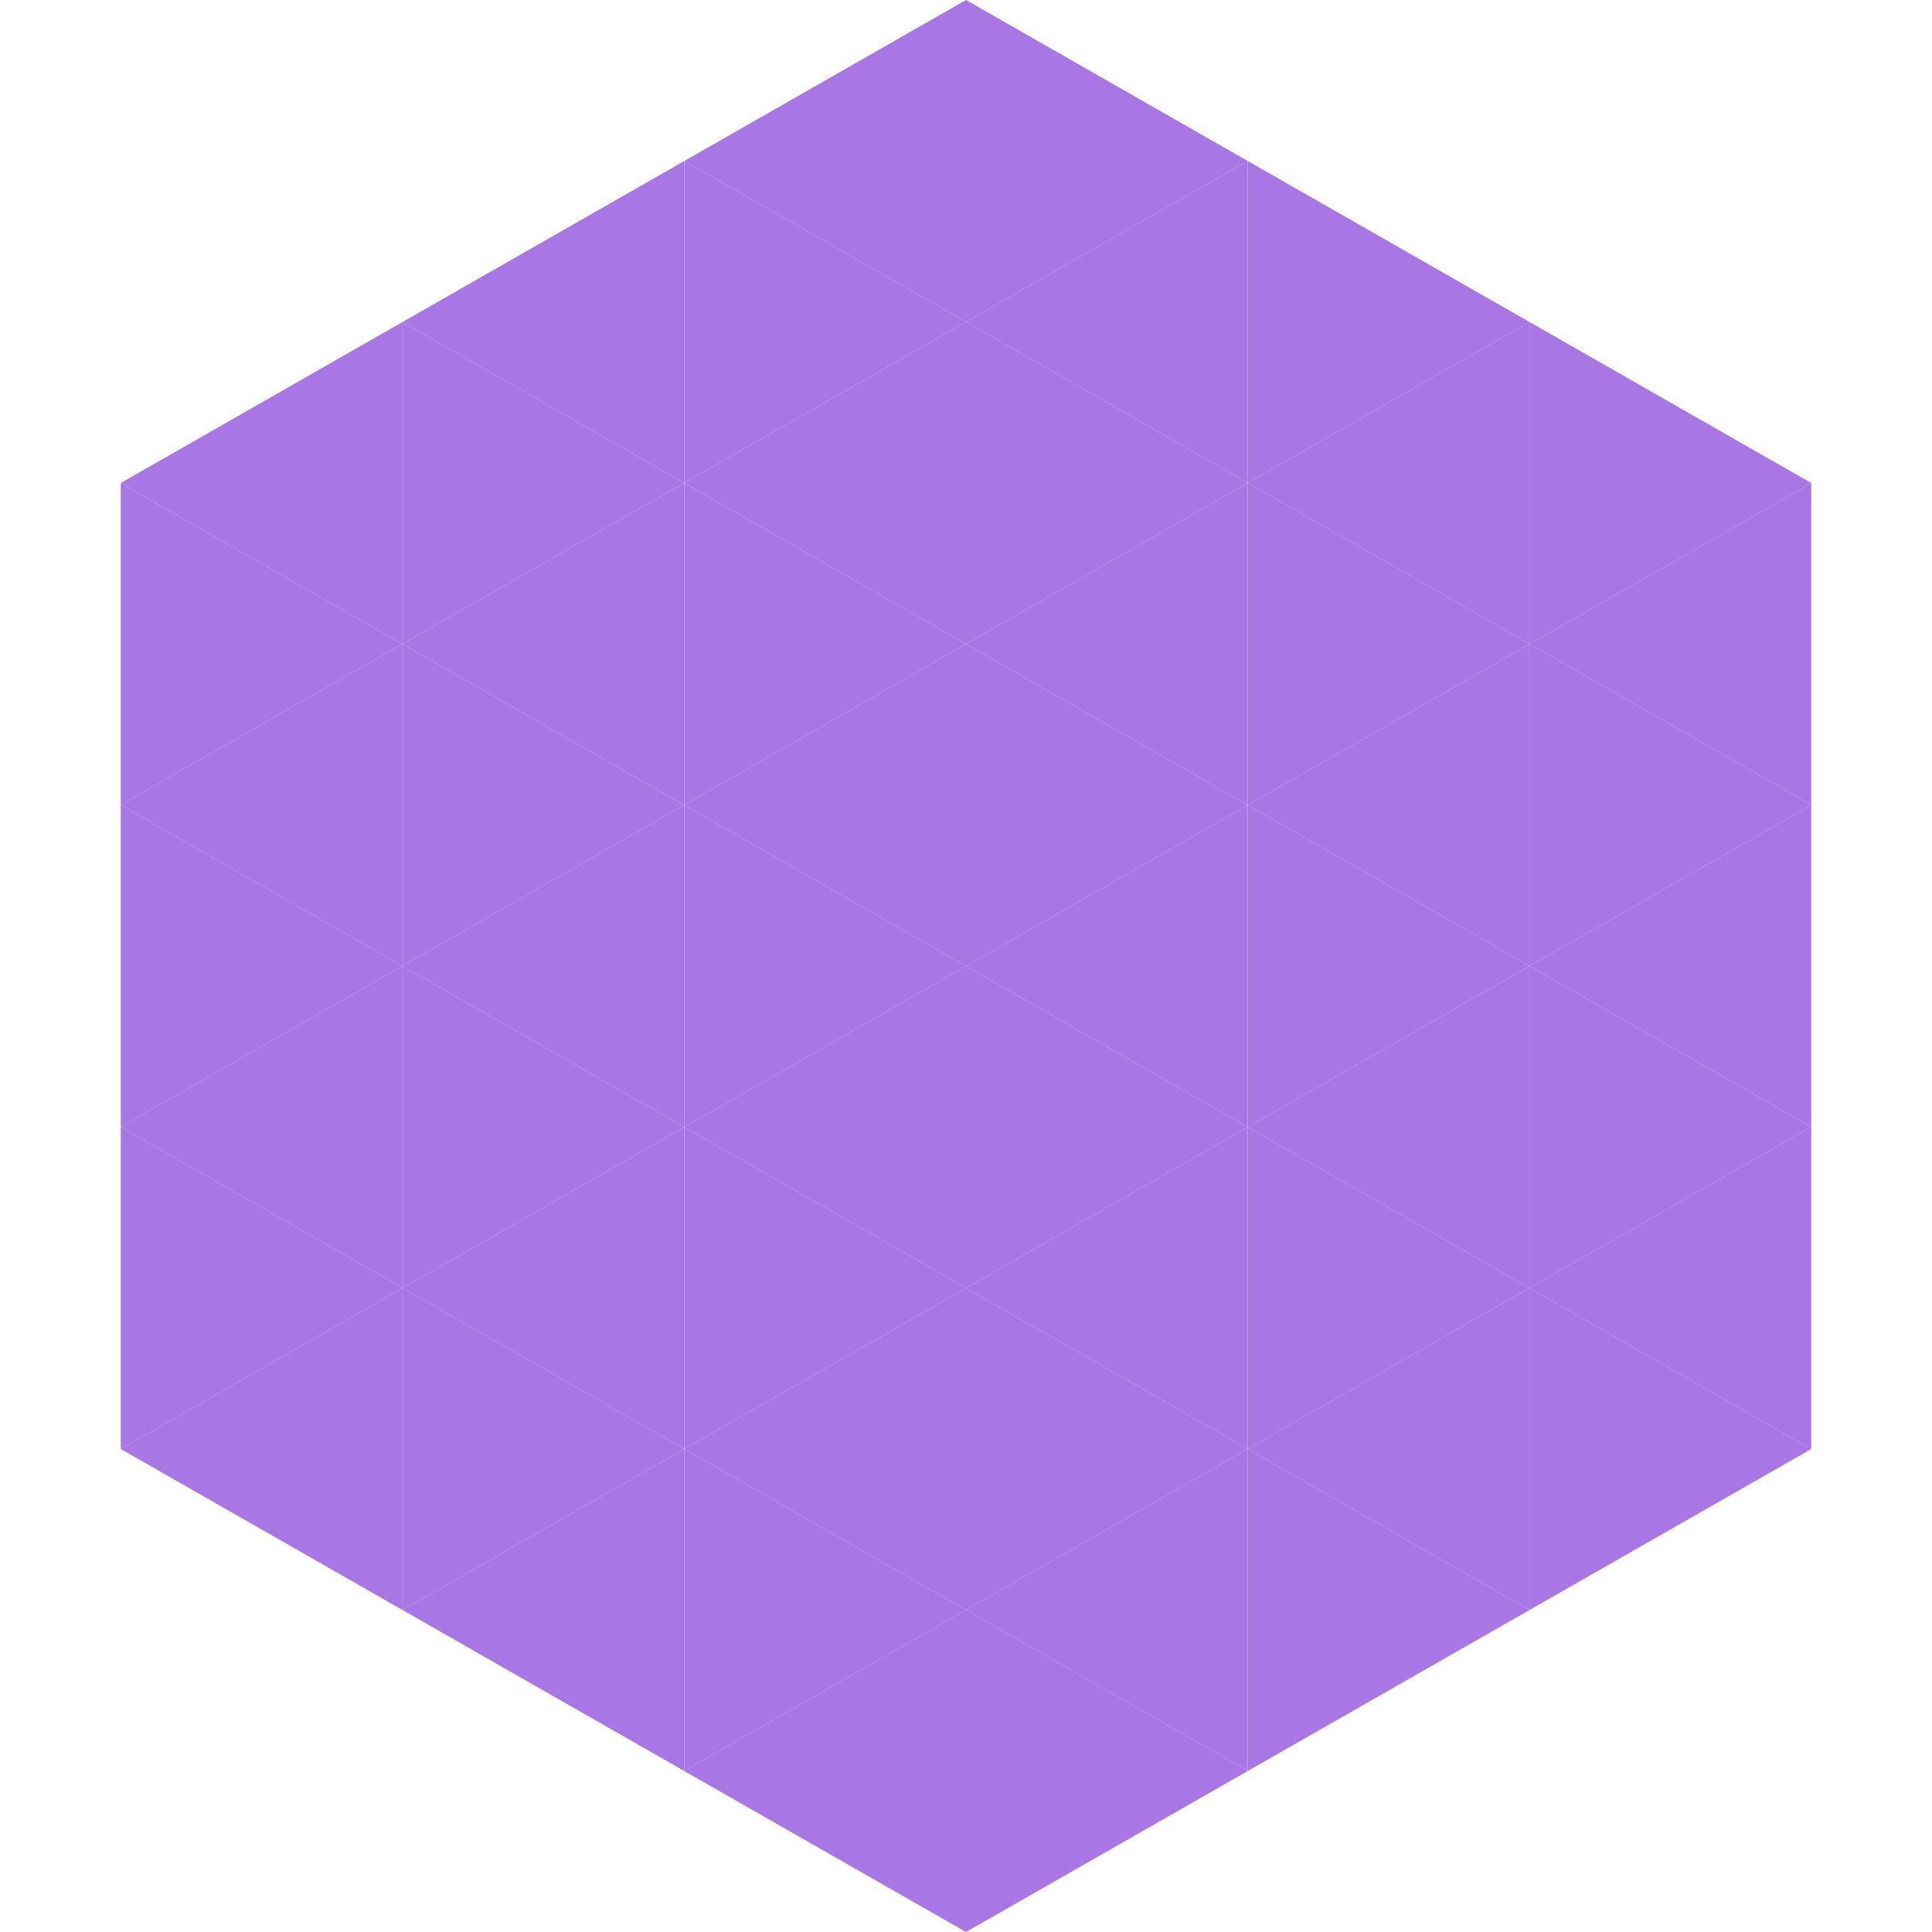
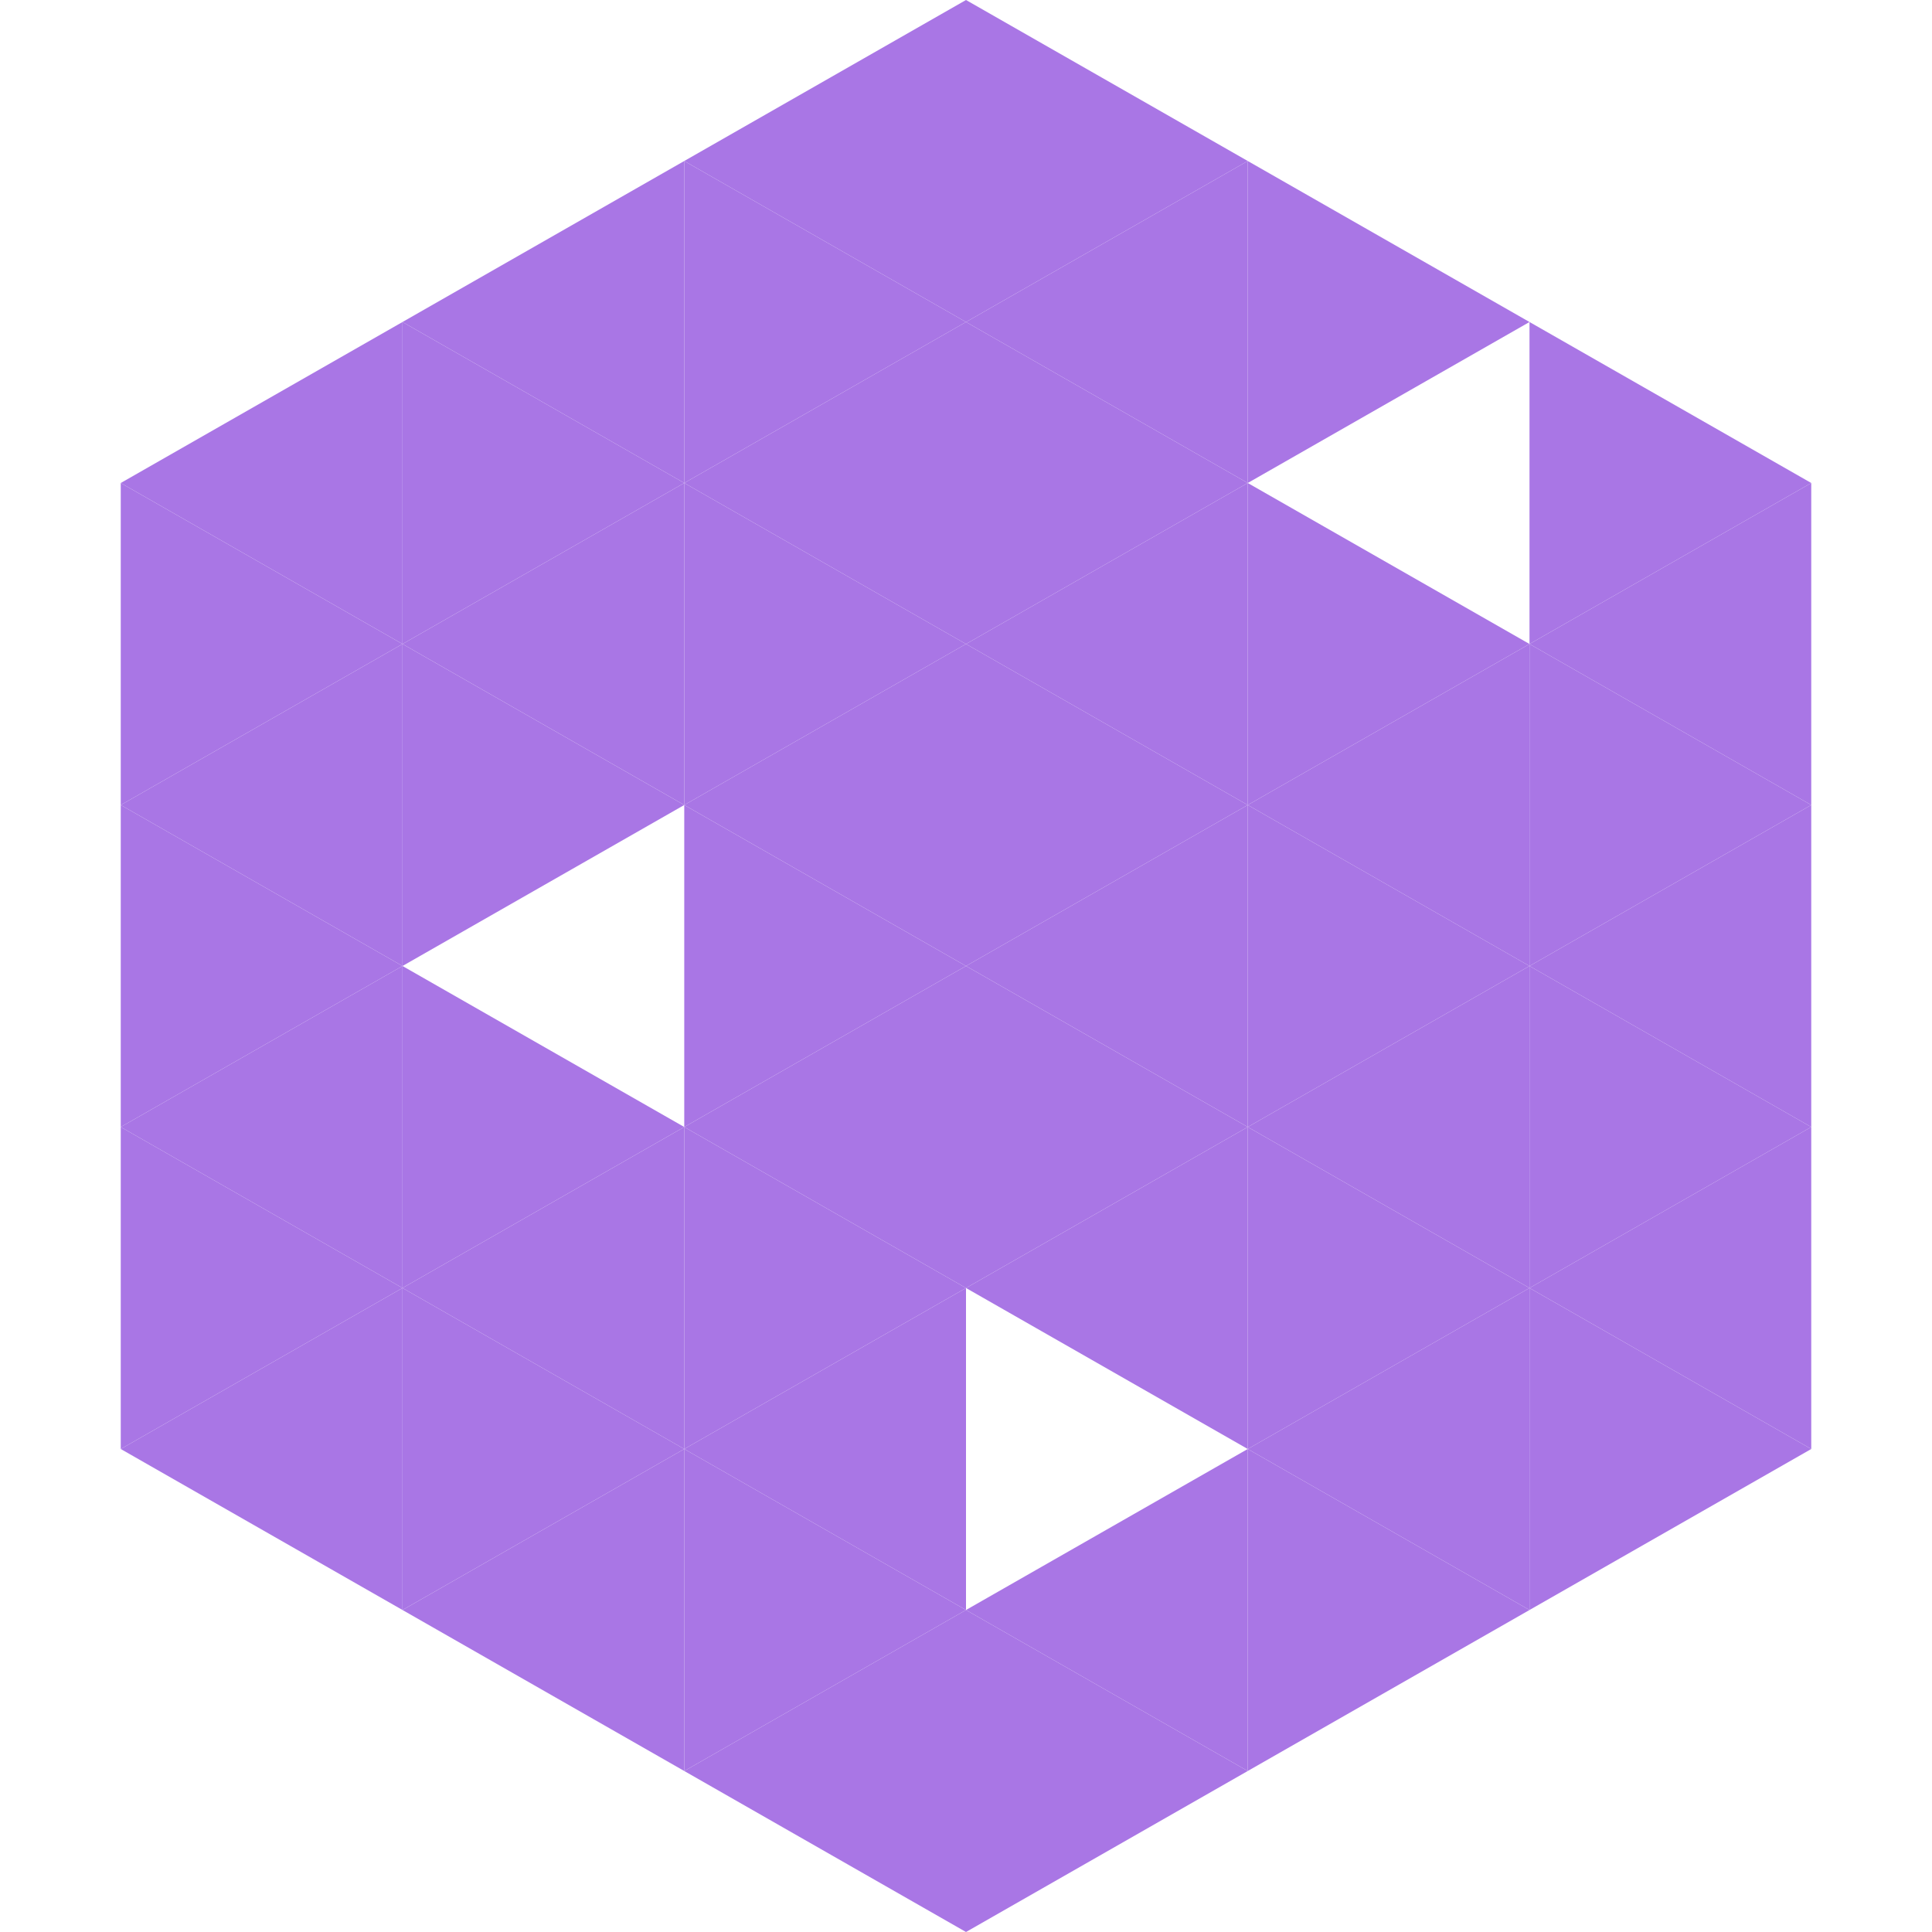
<svg xmlns="http://www.w3.org/2000/svg" width="240" height="240">
  <polygon points="50,40 15,60 50,80" style="fill:rgb(169,118,229)" />
  <polygon points="190,40 225,60 190,80" style="fill:rgb(169,118,229)" />
  <polygon points="15,60 50,80 15,100" style="fill:rgb(169,118,229)" />
  <polygon points="225,60 190,80 225,100" style="fill:rgb(169,118,229)" />
  <polygon points="50,80 15,100 50,120" style="fill:rgb(169,118,229)" />
  <polygon points="190,80 225,100 190,120" style="fill:rgb(169,118,229)" />
  <polygon points="15,100 50,120 15,140" style="fill:rgb(169,118,229)" />
  <polygon points="225,100 190,120 225,140" style="fill:rgb(169,118,229)" />
  <polygon points="50,120 15,140 50,160" style="fill:rgb(169,118,229)" />
  <polygon points="190,120 225,140 190,160" style="fill:rgb(169,118,229)" />
  <polygon points="15,140 50,160 15,180" style="fill:rgb(169,118,229)" />
  <polygon points="225,140 190,160 225,180" style="fill:rgb(169,118,229)" />
  <polygon points="50,160 15,180 50,200" style="fill:rgb(169,118,229)" />
  <polygon points="190,160 225,180 190,200" style="fill:rgb(169,118,229)" />
  <polygon points="15,180 50,200 15,220" style="fill:rgb(255,255,255); fill-opacity:0" />
  <polygon points="225,180 190,200 225,220" style="fill:rgb(255,255,255); fill-opacity:0" />
  <polygon points="50,0 85,20 50,40" style="fill:rgb(255,255,255); fill-opacity:0" />
-   <polygon points="190,0 155,20 190,40" style="fill:rgb(255,255,255); fill-opacity:0" />
  <polygon points="85,20 50,40 85,60" style="fill:rgb(169,118,229)" />
  <polygon points="155,20 190,40 155,60" style="fill:rgb(169,118,229)" />
  <polygon points="50,40 85,60 50,80" style="fill:rgb(169,118,229)" />
-   <polygon points="190,40 155,60 190,80" style="fill:rgb(169,118,229)" />
  <polygon points="85,60 50,80 85,100" style="fill:rgb(169,118,229)" />
  <polygon points="155,60 190,80 155,100" style="fill:rgb(169,118,229)" />
  <polygon points="50,80 85,100 50,120" style="fill:rgb(169,118,229)" />
  <polygon points="190,80 155,100 190,120" style="fill:rgb(169,118,229)" />
-   <polygon points="85,100 50,120 85,140" style="fill:rgb(169,118,229)" />
  <polygon points="155,100 190,120 155,140" style="fill:rgb(169,118,229)" />
  <polygon points="50,120 85,140 50,160" style="fill:rgb(169,118,229)" />
  <polygon points="190,120 155,140 190,160" style="fill:rgb(169,118,229)" />
  <polygon points="85,140 50,160 85,180" style="fill:rgb(169,118,229)" />
  <polygon points="155,140 190,160 155,180" style="fill:rgb(169,118,229)" />
  <polygon points="50,160 85,180 50,200" style="fill:rgb(169,118,229)" />
  <polygon points="190,160 155,180 190,200" style="fill:rgb(169,118,229)" />
  <polygon points="85,180 50,200 85,220" style="fill:rgb(169,118,229)" />
  <polygon points="155,180 190,200 155,220" style="fill:rgb(169,118,229)" />
  <polygon points="120,0 85,20 120,40" style="fill:rgb(169,118,229)" />
  <polygon points="120,0 155,20 120,40" style="fill:rgb(169,118,229)" />
  <polygon points="85,20 120,40 85,60" style="fill:rgb(169,118,229)" />
  <polygon points="155,20 120,40 155,60" style="fill:rgb(169,118,229)" />
  <polygon points="120,40 85,60 120,80" style="fill:rgb(169,118,229)" />
  <polygon points="120,40 155,60 120,80" style="fill:rgb(169,118,229)" />
  <polygon points="85,60 120,80 85,100" style="fill:rgb(169,118,229)" />
  <polygon points="155,60 120,80 155,100" style="fill:rgb(169,118,229)" />
  <polygon points="120,80 85,100 120,120" style="fill:rgb(169,118,229)" />
  <polygon points="120,80 155,100 120,120" style="fill:rgb(169,118,229)" />
  <polygon points="85,100 120,120 85,140" style="fill:rgb(169,118,229)" />
  <polygon points="155,100 120,120 155,140" style="fill:rgb(169,118,229)" />
  <polygon points="120,120 85,140 120,160" style="fill:rgb(169,118,229)" />
  <polygon points="120,120 155,140 120,160" style="fill:rgb(169,118,229)" />
  <polygon points="85,140 120,160 85,180" style="fill:rgb(169,118,229)" />
  <polygon points="155,140 120,160 155,180" style="fill:rgb(169,118,229)" />
  <polygon points="120,160 85,180 120,200" style="fill:rgb(169,118,229)" />
-   <polygon points="120,160 155,180 120,200" style="fill:rgb(169,118,229)" />
  <polygon points="85,180 120,200 85,220" style="fill:rgb(169,118,229)" />
  <polygon points="155,180 120,200 155,220" style="fill:rgb(169,118,229)" />
  <polygon points="120,200 85,220 120,240" style="fill:rgb(169,118,229)" />
  <polygon points="120,200 155,220 120,240" style="fill:rgb(169,118,229)" />
-   <polygon points="85,220 120,240 85,260" style="fill:rgb(255,255,255); fill-opacity:0" />
  <polygon points="155,220 120,240 155,260" style="fill:rgb(255,255,255); fill-opacity:0" />
</svg>